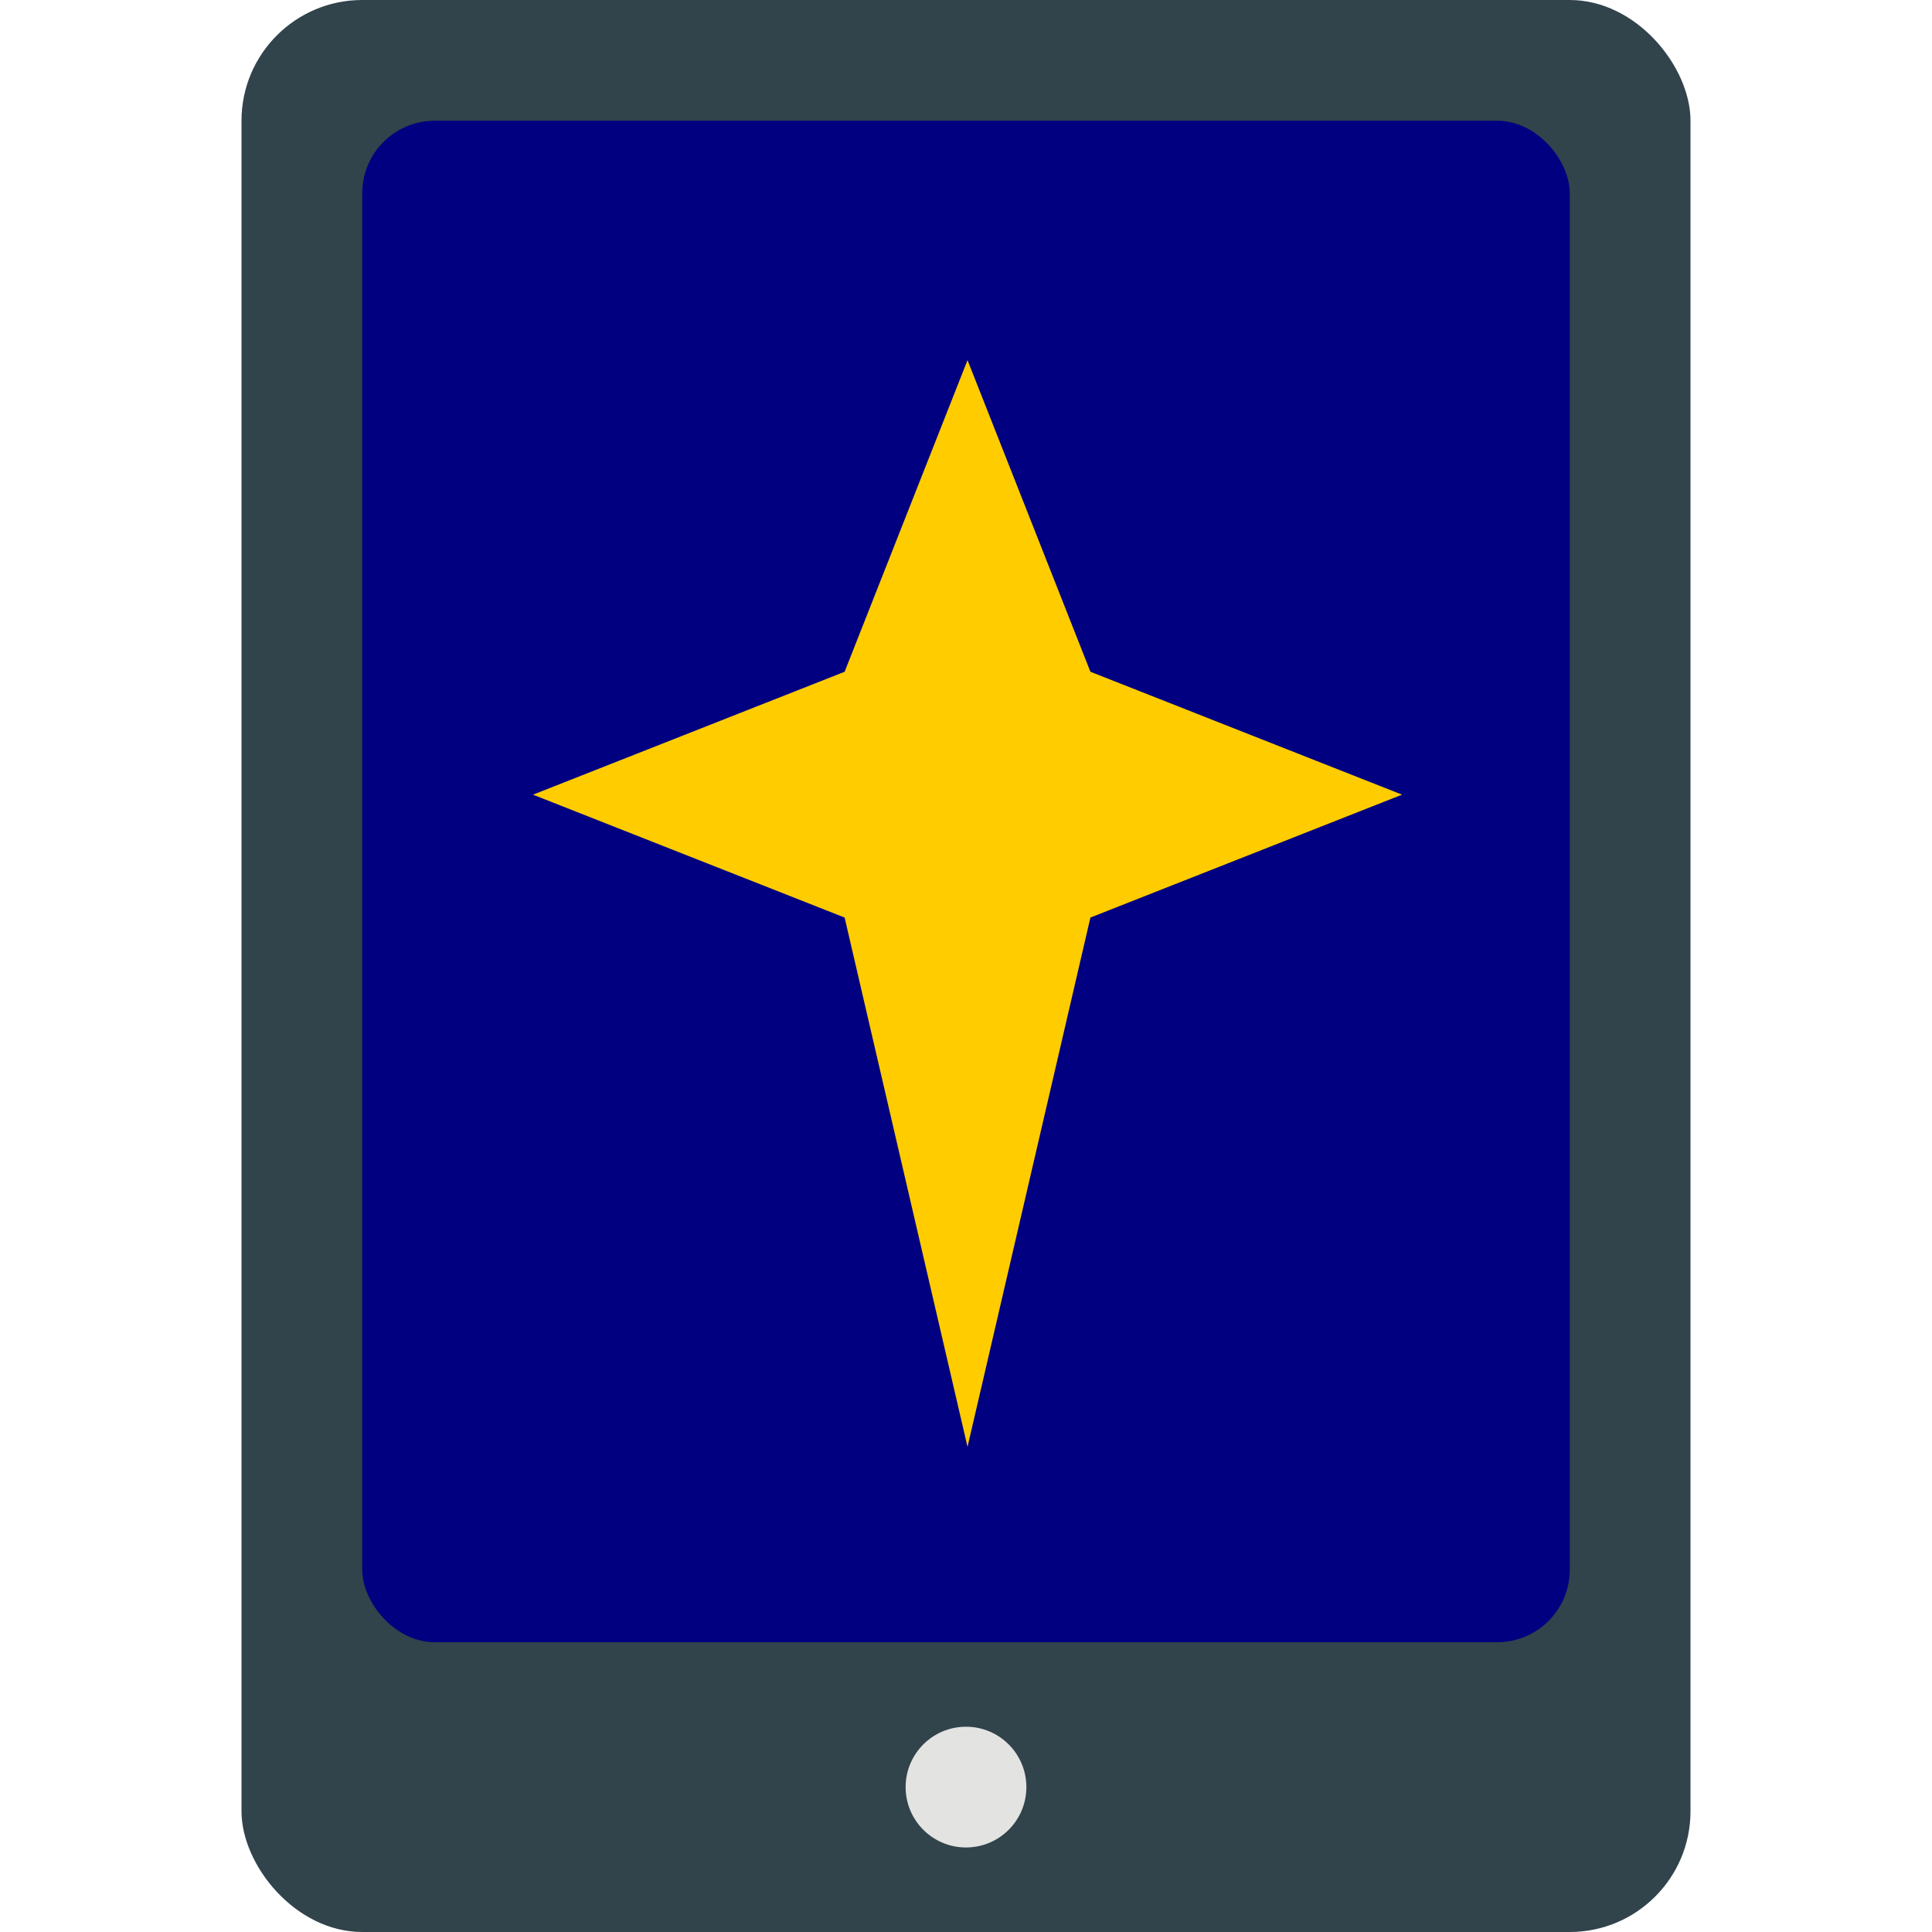
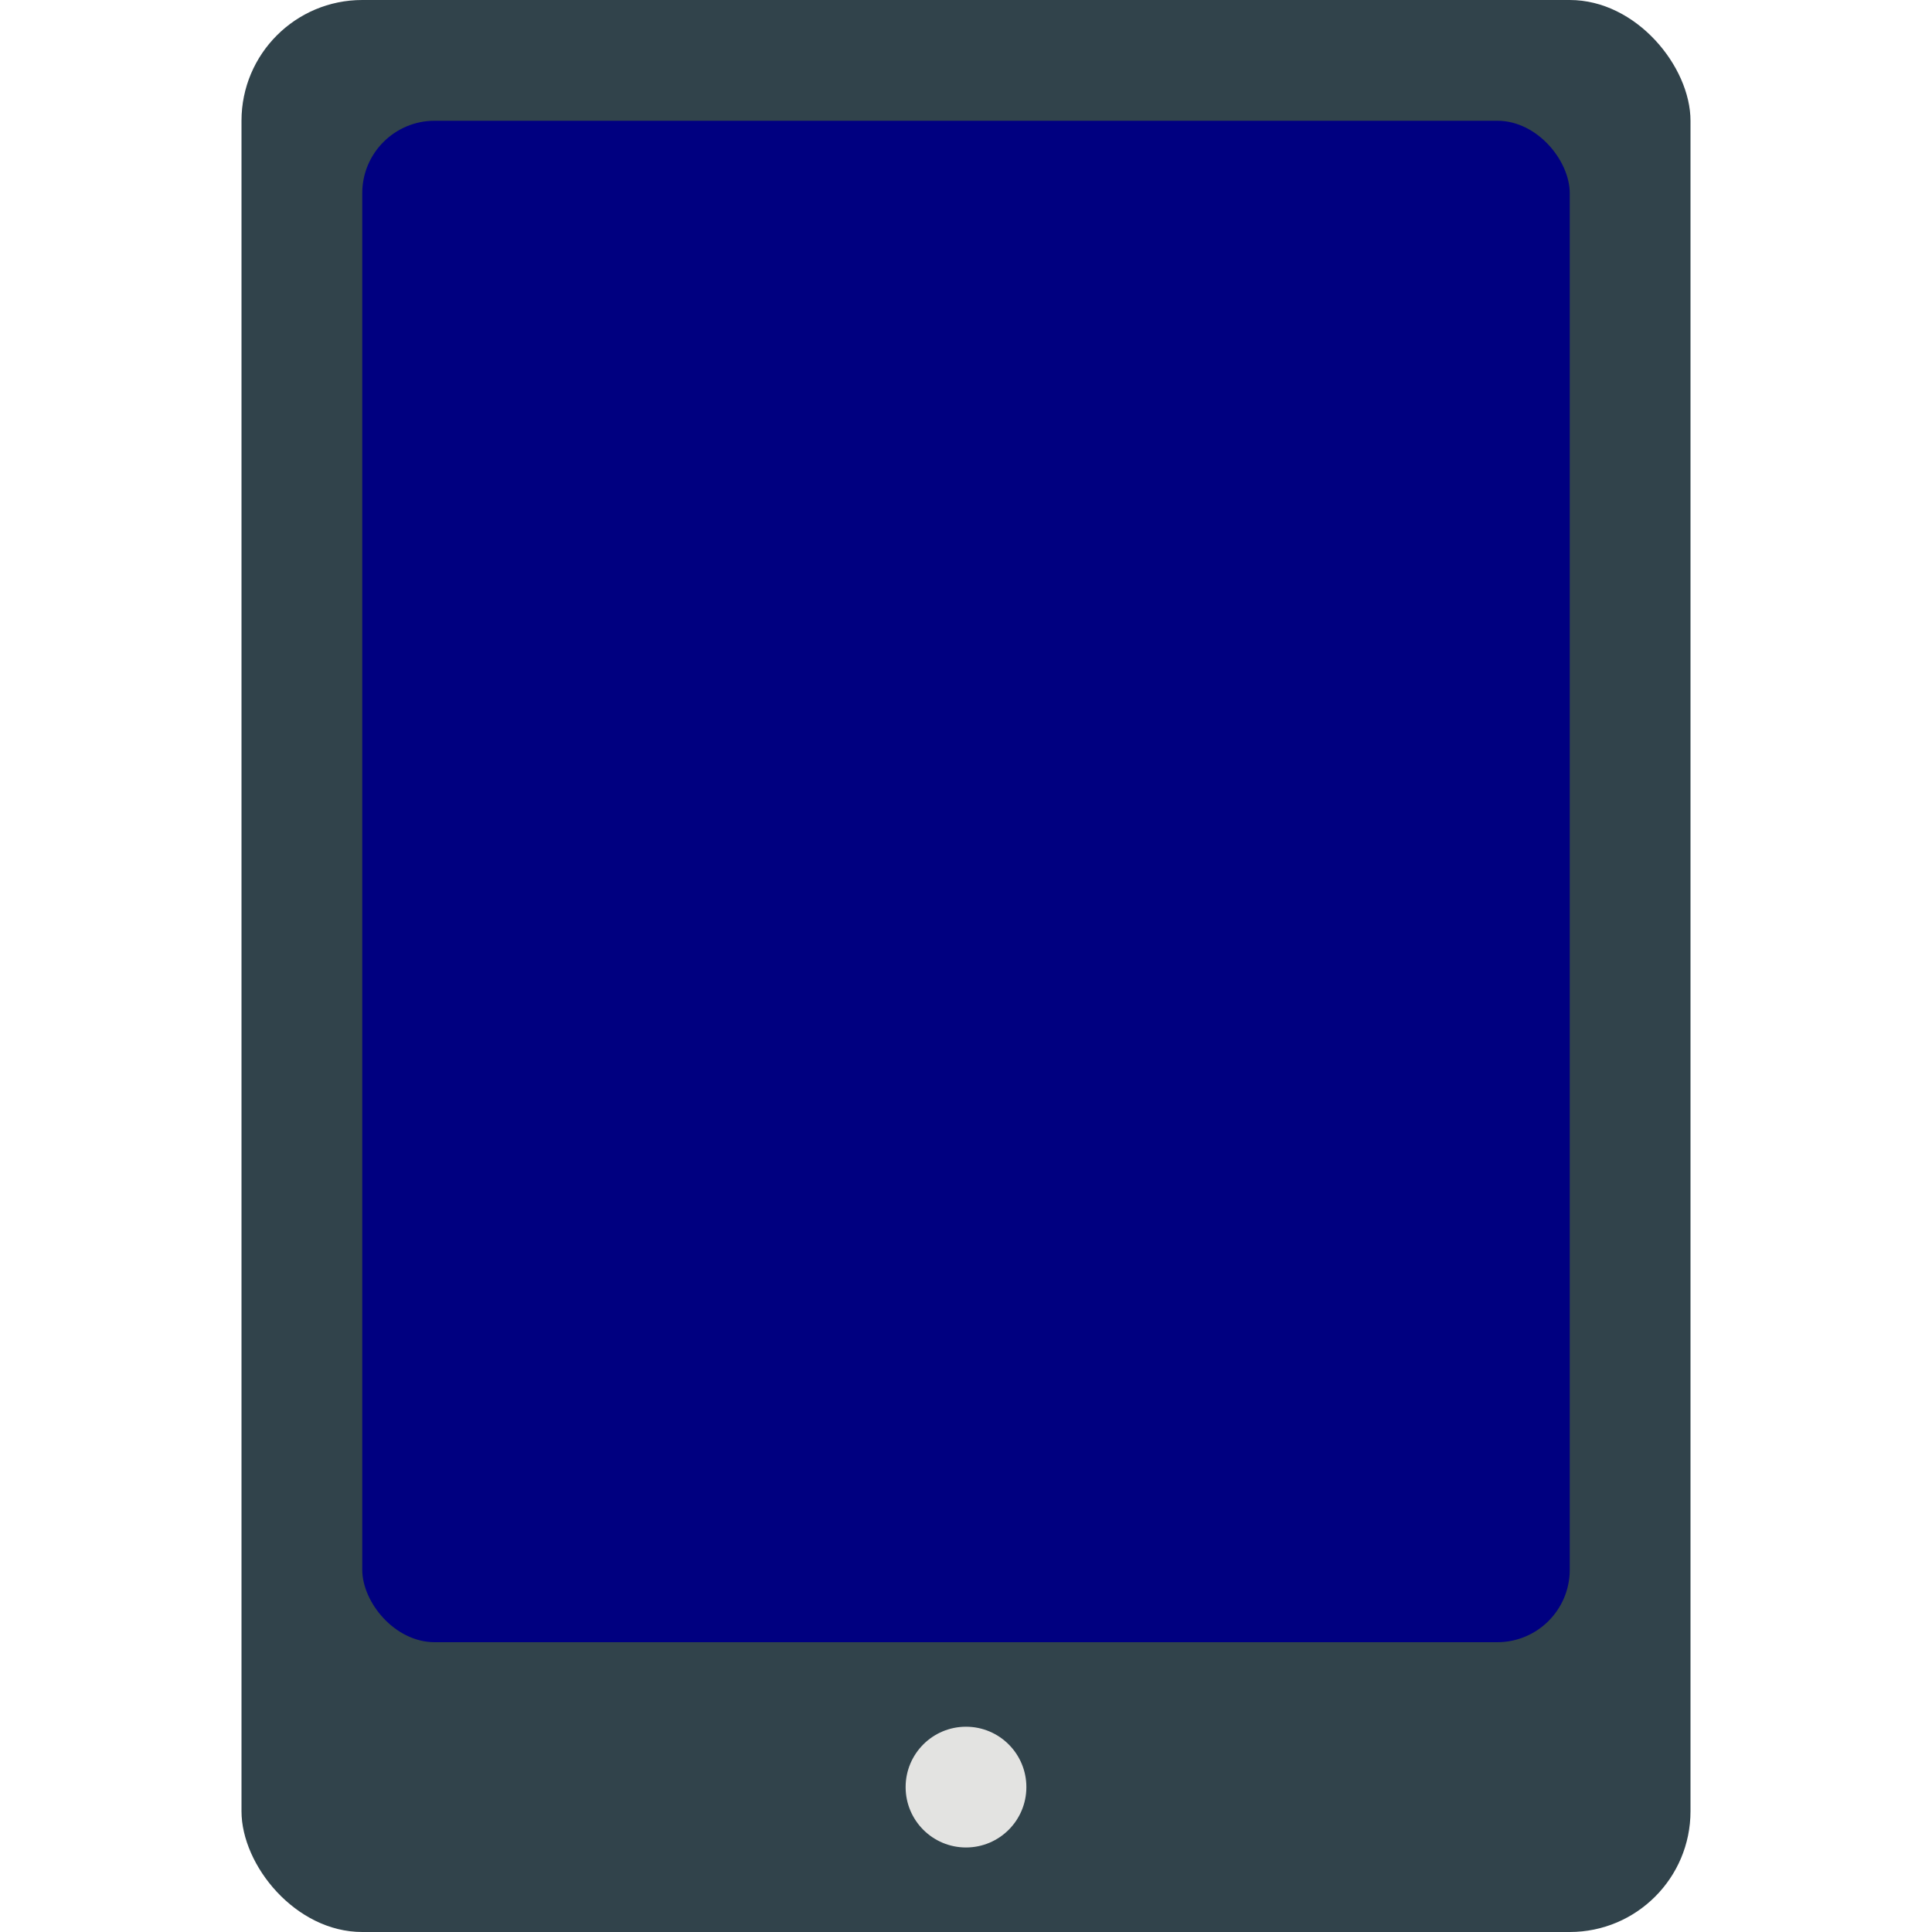
<svg xmlns="http://www.w3.org/2000/svg" height="160" viewBox="0 0 160 160" width="160">
  <g fill="none" transform="translate(20)">
    <rect fill="#31434b" height="160" rx="10" width="120" />
    <rect fill="#000080" height="126" rx="6" width="100" x="10" y="10" />
    <circle cx="60" cy="148" fill="#e3e3e1" r="5" />
-     <path d="m49.948 75.989-25.808-10.178 25.808-10.179 10.178-25.808 10.178 25.808 25.808 10.178-25.808 10.178-10.178 43.836-10.178-43.835" fill="#fc0" />
  </g>
</svg>